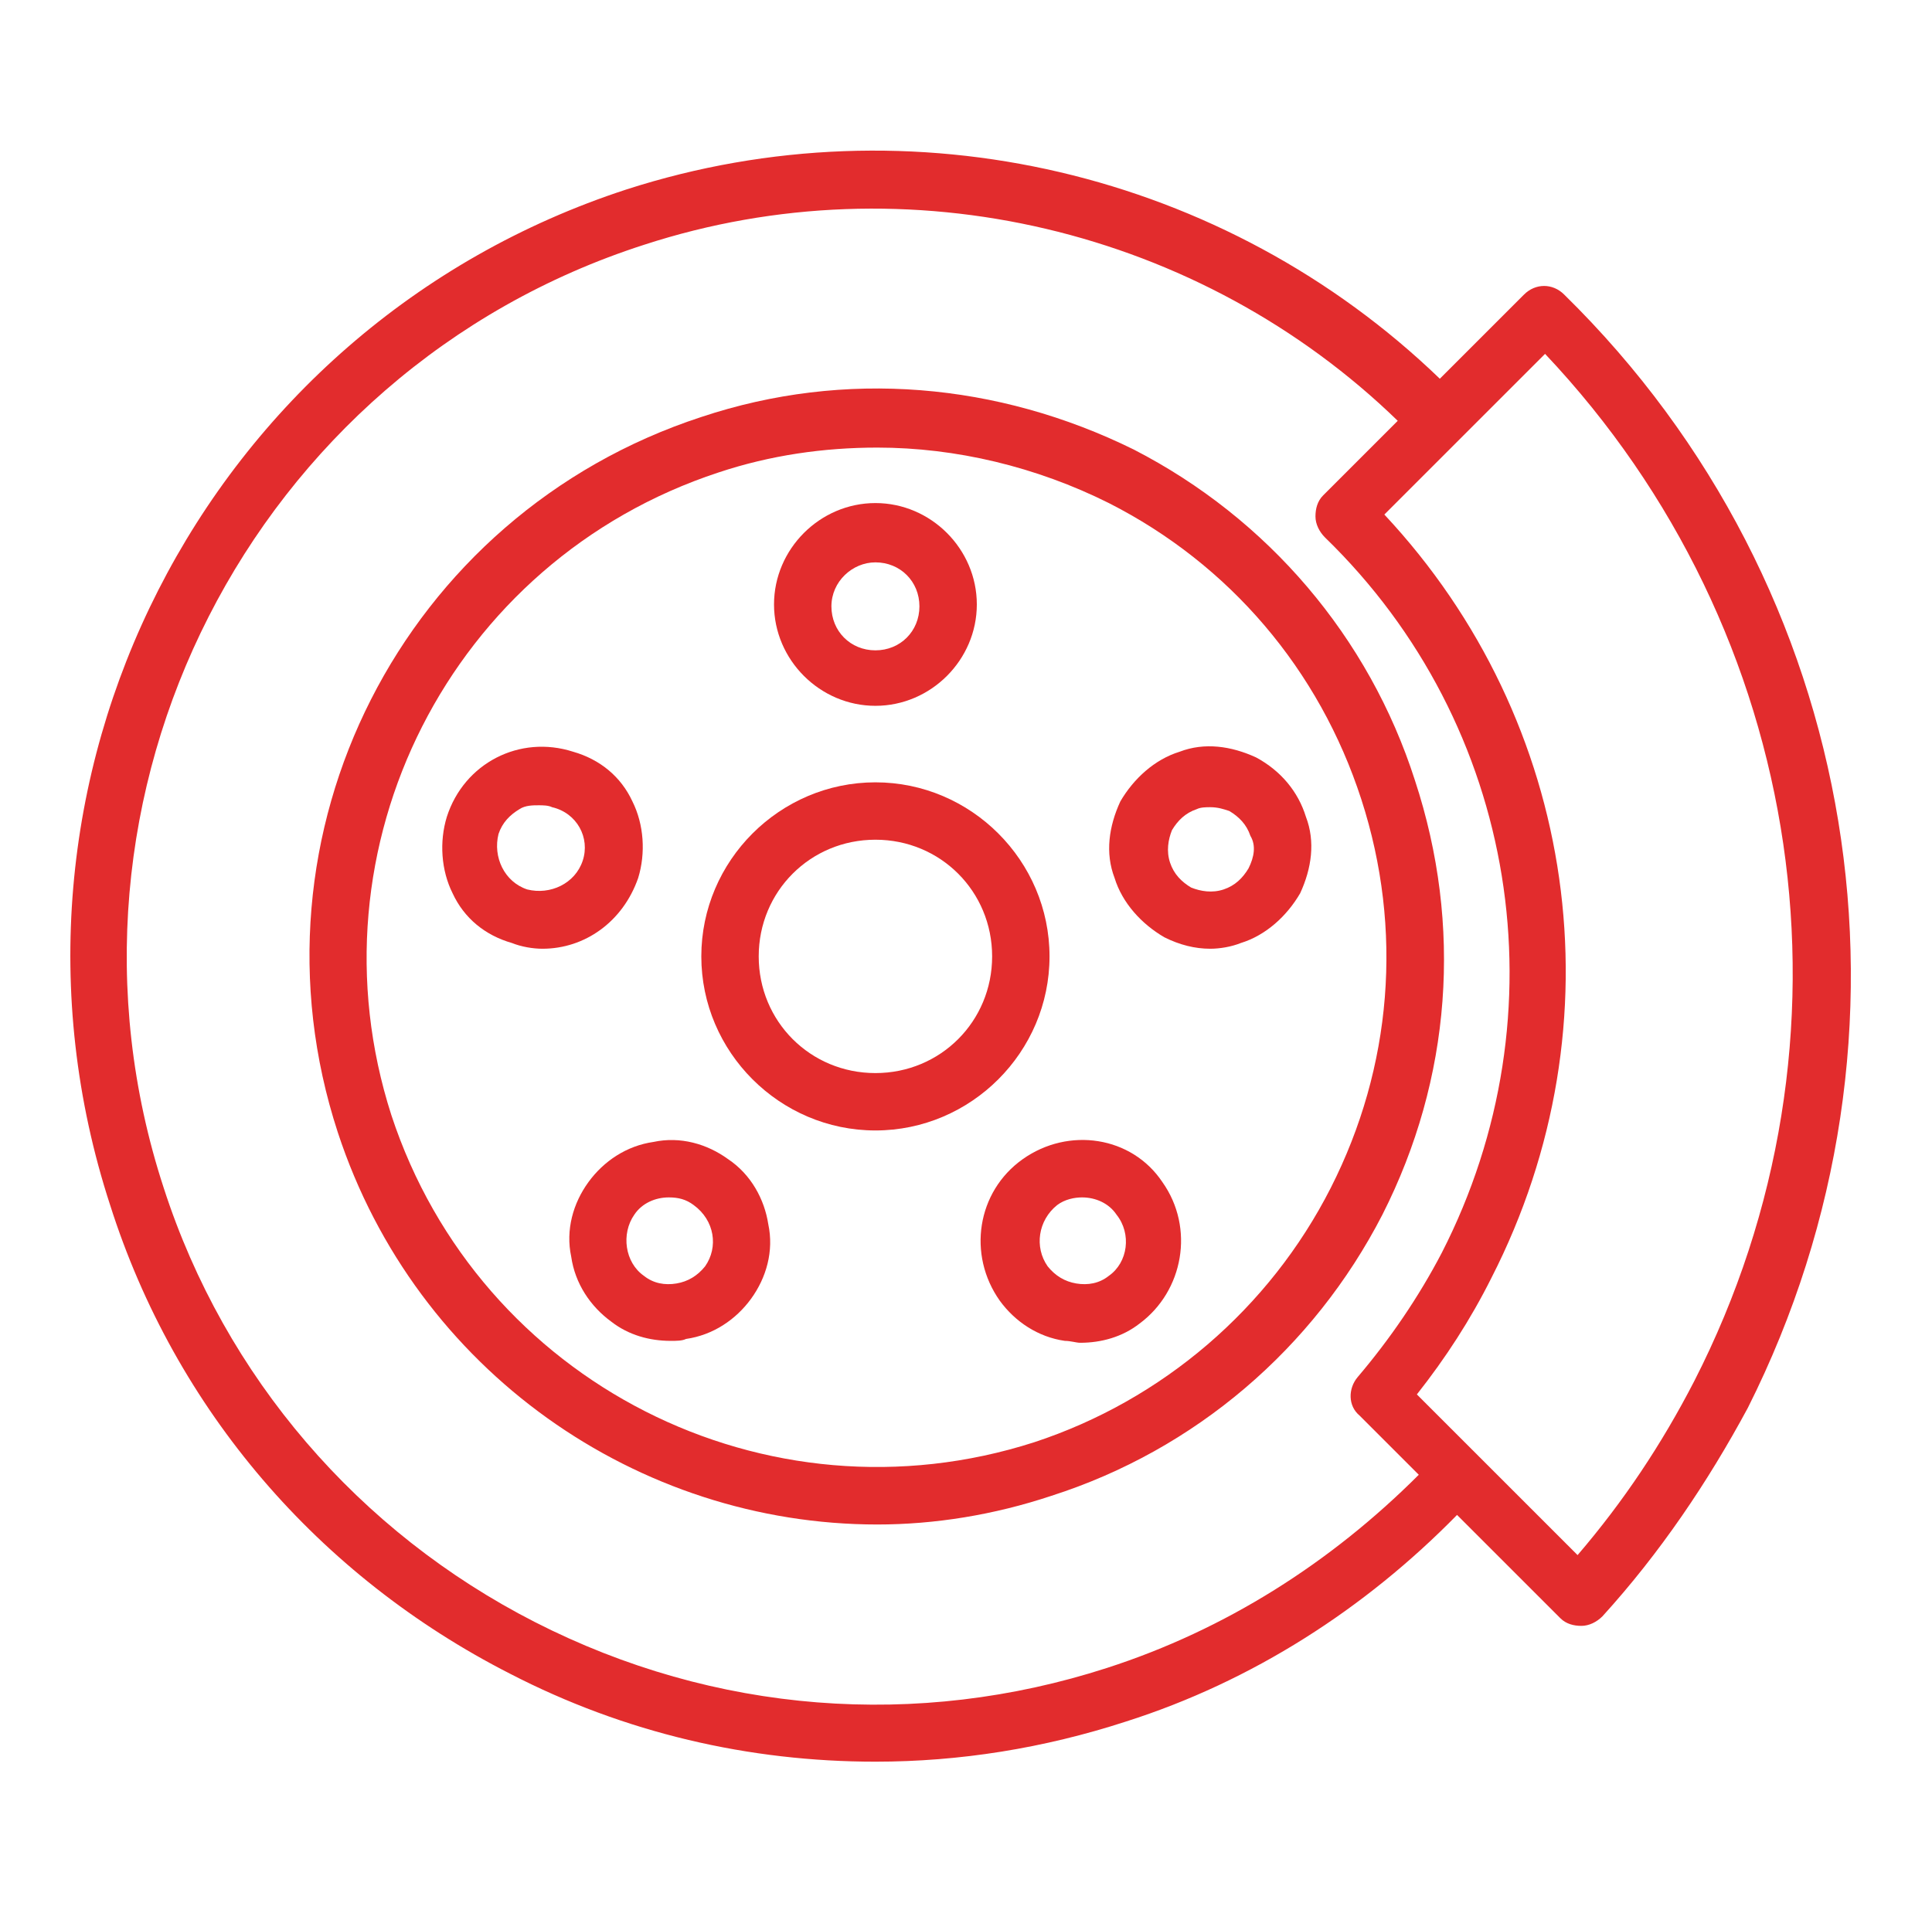
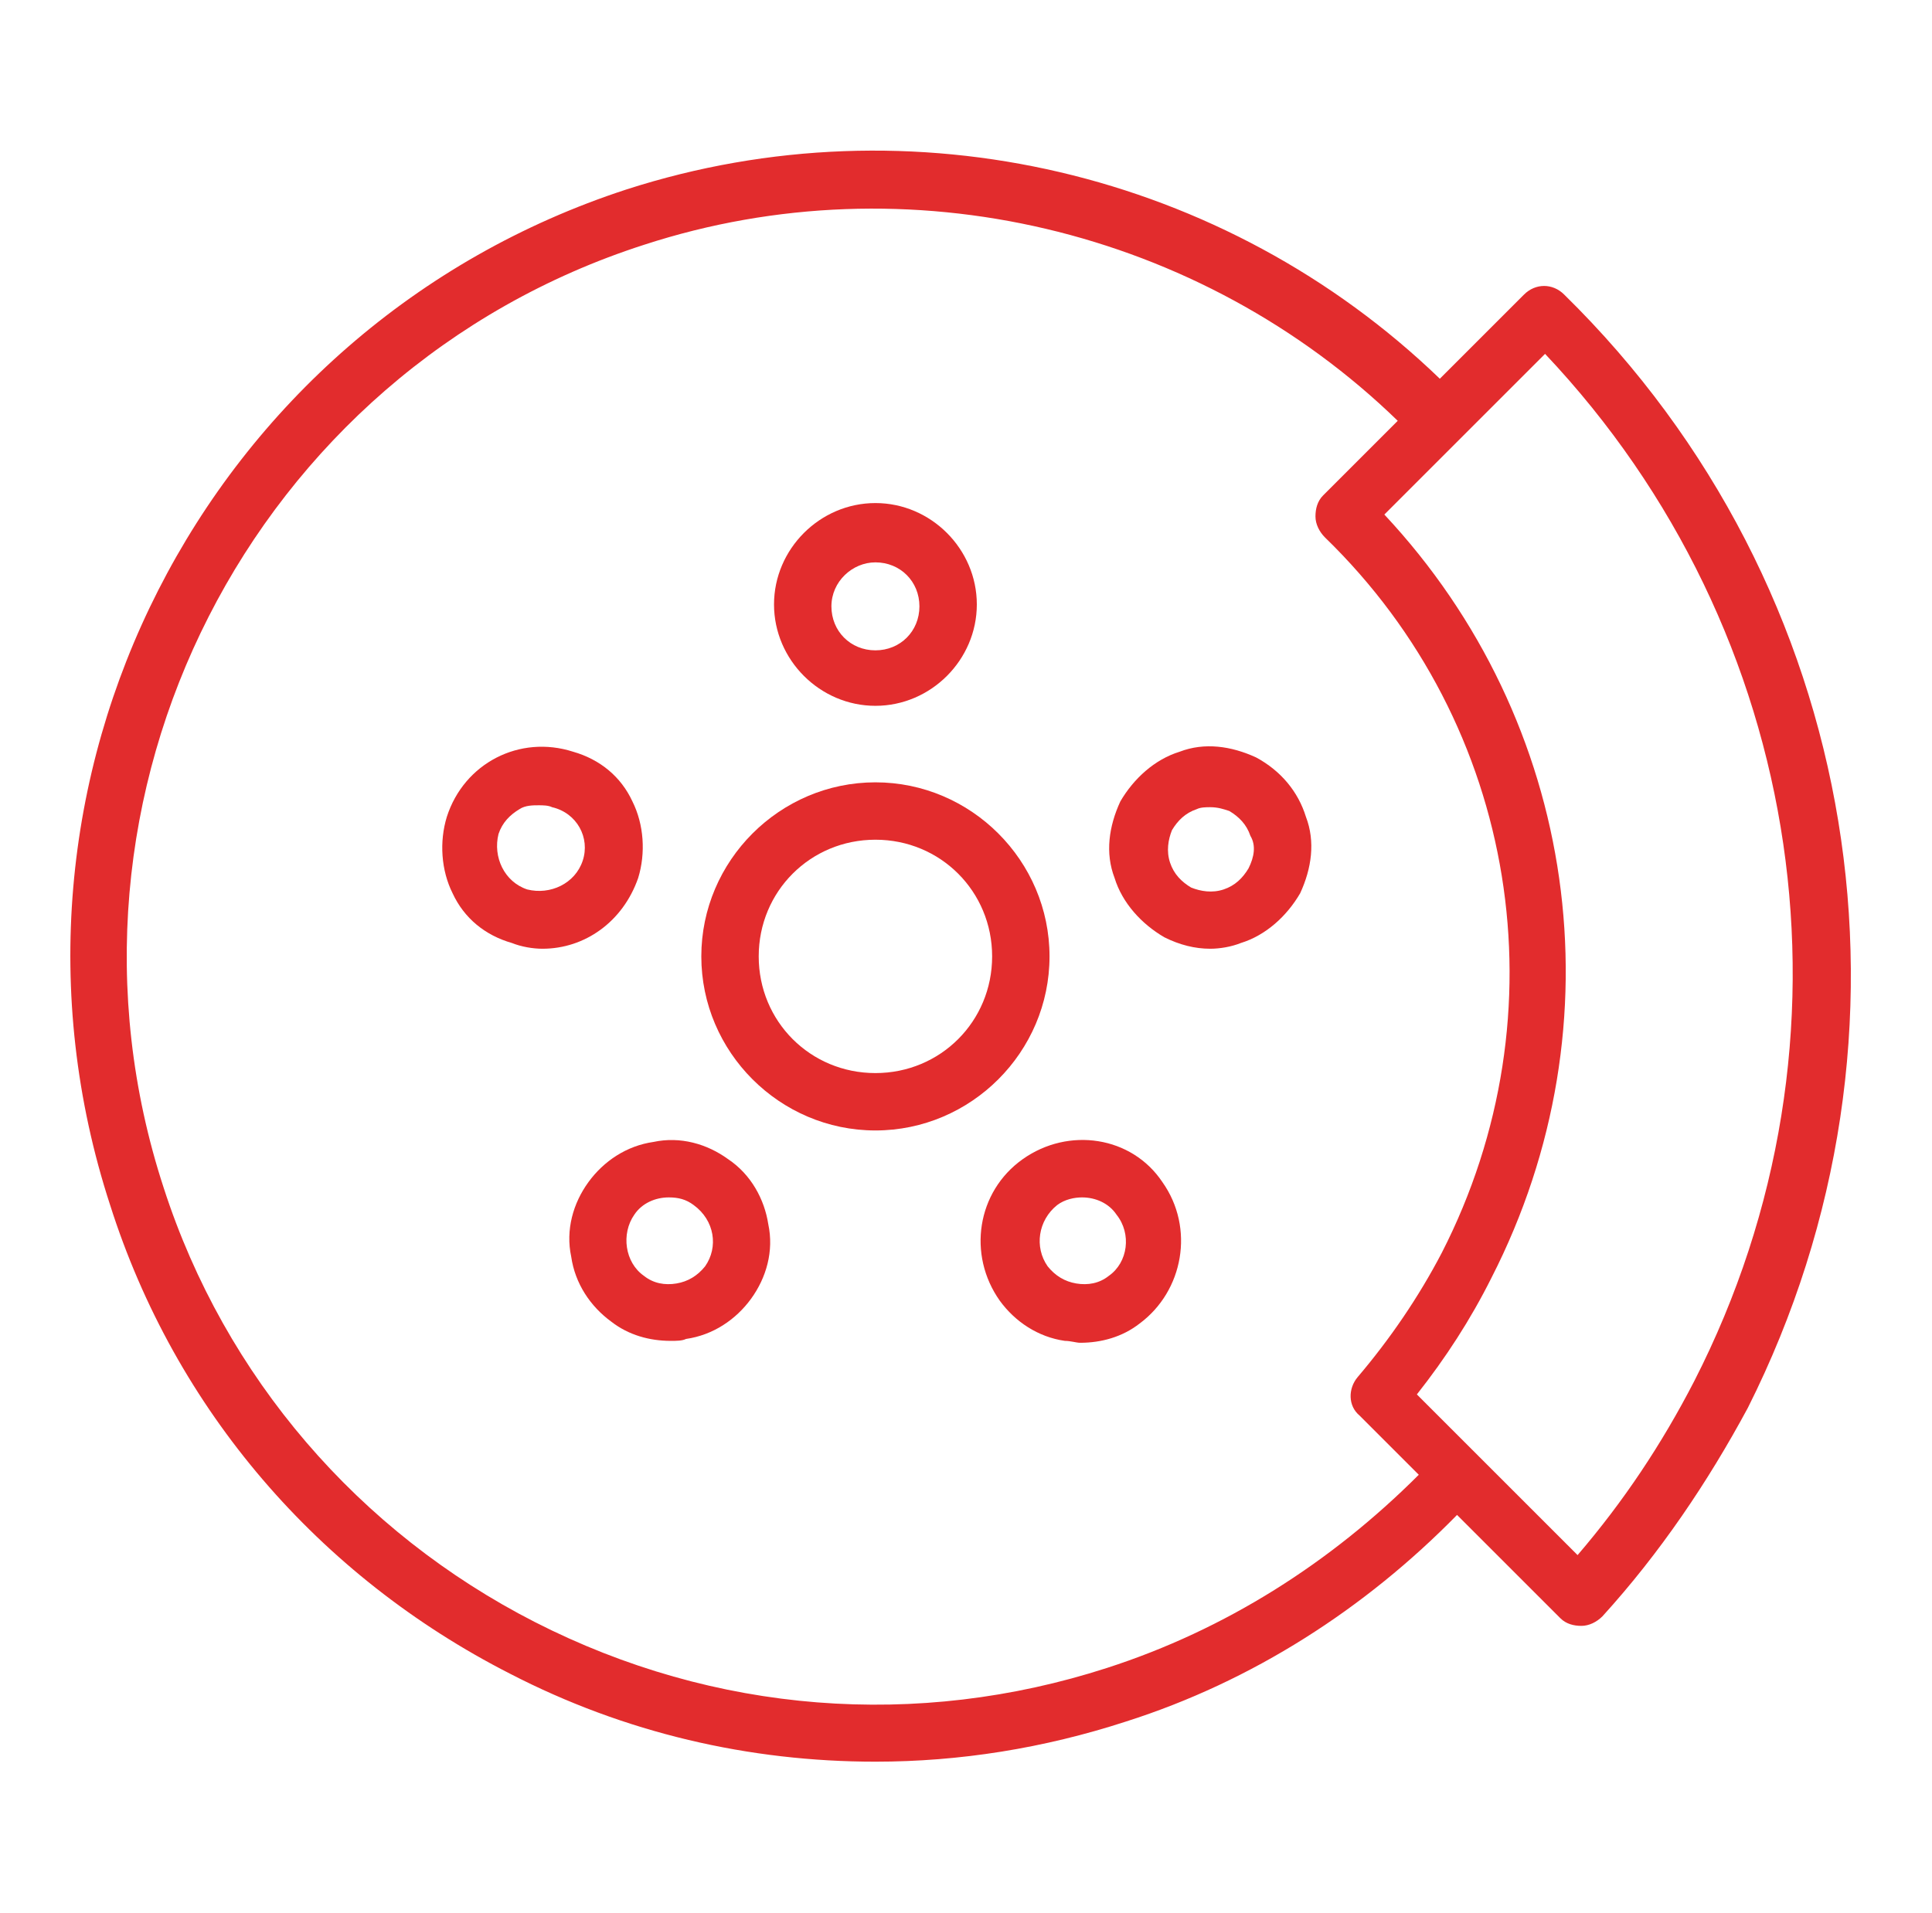
<svg xmlns="http://www.w3.org/2000/svg" width="103" height="102" viewBox="0 0 103 102" fill="none">
  <path d="M46.671 37.638C49.629 37.638 52.077 35.19 52.077 32.232C52.077 29.274 49.629 26.826 46.671 26.826C43.713 26.826 41.265 29.274 41.265 32.232C41.265 35.19 43.713 37.638 46.671 37.638ZM46.671 29.988C47.997 29.988 49.017 31.008 49.017 32.334C49.017 33.66 47.997 34.68 46.671 34.68C45.345 34.68 44.325 33.66 44.325 32.334C44.325 31.008 45.447 29.988 46.671 29.988Z" fill="#E22C2D" />
  <path d="M55.953 51C55.953 45.9 51.771 41.718 46.671 41.718C41.571 41.718 37.389 45.9 37.389 51C37.389 56.1 41.571 60.282 46.671 60.282C51.771 60.282 55.953 56.1 55.953 51ZM46.671 57.222C43.203 57.222 40.449 54.468 40.449 51C40.449 47.532 43.203 44.778 46.671 44.778C50.139 44.778 52.893 47.532 52.893 51C52.893 54.468 50.139 57.222 46.671 57.222Z" fill="#E22C2D" />
  <path d="M34.023 46.818C34.431 45.492 34.329 43.962 33.717 42.738C33.105 41.412 31.983 40.494 30.555 40.086C27.699 39.168 24.741 40.698 23.823 43.554C23.415 44.88 23.517 46.41 24.129 47.634C24.741 48.96 25.863 49.878 27.291 50.286C27.801 50.49 28.413 50.592 28.923 50.592C31.167 50.592 33.207 49.164 34.023 46.818ZM31.065 45.9C30.657 47.124 29.331 47.736 28.107 47.43C26.883 47.022 26.271 45.696 26.577 44.472C26.781 43.86 27.189 43.452 27.699 43.146C28.005 42.942 28.413 42.942 28.719 42.942C28.923 42.942 29.229 42.942 29.433 43.044C30.759 43.35 31.473 44.676 31.065 45.9Z" fill="#E22C2D" />
  <path d="M38.817 61.812C37.695 60.996 36.267 60.588 34.839 60.894C33.411 61.098 32.187 61.914 31.371 63.036C30.555 64.158 30.147 65.586 30.453 67.014C30.657 68.442 31.473 69.666 32.595 70.482C33.513 71.196 34.635 71.502 35.757 71.502C36.063 71.502 36.369 71.502 36.573 71.4C38.001 71.196 39.225 70.38 40.041 69.258C40.857 68.136 41.265 66.708 40.959 65.28C40.755 63.954 40.041 62.628 38.817 61.812ZM37.593 67.524C37.185 68.034 36.675 68.34 36.063 68.442C35.451 68.544 34.839 68.442 34.329 68.034C33.309 67.32 33.105 65.79 33.819 64.77C34.227 64.158 34.941 63.852 35.655 63.852C36.165 63.852 36.573 63.954 36.981 64.26C38.103 65.076 38.307 66.504 37.593 67.524Z" fill="#E22C2D" />
  <path d="M54.525 61.812C52.077 63.546 51.567 66.912 53.301 69.36C54.117 70.482 55.341 71.298 56.769 71.502C57.075 71.502 57.381 71.604 57.585 71.604C58.707 71.604 59.829 71.298 60.747 70.584C63.093 68.85 63.705 65.484 61.971 63.036C60.339 60.588 56.973 60.078 54.525 61.812ZM59.115 68.034C58.605 68.442 57.993 68.544 57.381 68.442C56.769 68.34 56.259 68.034 55.851 67.524C55.137 66.504 55.341 65.076 56.361 64.26C56.769 63.954 57.279 63.852 57.687 63.852C58.401 63.852 59.115 64.158 59.523 64.77C60.339 65.79 60.135 67.32 59.115 68.034Z" fill="#E22C2D" />
  <path d="M66.969 40.392C65.643 39.78 64.215 39.576 62.889 40.086C61.563 40.494 60.441 41.514 59.727 42.738C59.115 44.064 58.911 45.492 59.421 46.818C59.829 48.144 60.849 49.266 62.073 49.98C62.889 50.388 63.705 50.592 64.521 50.592C65.031 50.592 65.643 50.49 66.153 50.286C67.479 49.878 68.601 48.858 69.315 47.634C69.927 46.308 70.131 44.88 69.621 43.554C69.213 42.228 68.295 41.106 66.969 40.392ZM66.561 46.308C66.255 46.818 65.847 47.226 65.235 47.43C64.623 47.634 64.011 47.532 63.501 47.328C62.991 47.022 62.583 46.614 62.379 46.002C62.175 45.39 62.277 44.778 62.481 44.268C62.787 43.758 63.195 43.35 63.807 43.146C64.011 43.044 64.317 43.044 64.521 43.044C64.929 43.044 65.235 43.146 65.541 43.248C66.051 43.554 66.459 43.962 66.663 44.574C66.969 45.084 66.867 45.696 66.561 46.308Z" fill="#E22C2D" />
-   <path d="M75.435 41.616C72.987 33.966 67.581 27.642 60.441 23.97C53.199 20.4 45.039 19.686 37.389 22.236C21.477 27.438 12.807 44.472 18.009 60.384C22.191 73.134 34.023 81.294 46.773 81.294C49.833 81.294 52.995 80.784 56.055 79.764C63.705 77.316 70.029 71.91 73.701 64.77C77.373 57.528 77.985 49.368 75.435 41.616ZM55.137 76.908C40.857 81.498 25.557 73.746 20.865 59.466C16.275 45.186 24.027 29.886 38.307 25.194C41.061 24.276 43.917 23.868 46.773 23.868C50.955 23.868 55.239 24.888 59.115 26.826C65.541 30.09 70.335 35.7 72.579 42.636C74.823 49.572 74.211 56.916 70.947 63.342C67.683 69.768 61.971 74.664 55.137 76.908Z" fill="#E22C2D" />
  <path d="M83.391 15.708C82.779 15.096 81.861 15.096 81.249 15.708L76.761 20.196C65.337 9.18 48.609 5.202 33.411 10.098C10.869 17.442 -1.473 41.718 5.871 64.26C9.339 75.174 16.989 84.048 27.189 89.25C33.309 92.412 39.939 93.942 46.671 93.942C51.159 93.942 55.647 93.228 60.033 91.8C66.765 89.658 72.783 85.782 77.679 80.784L83.187 86.292C83.493 86.598 83.901 86.7 84.309 86.7C84.717 86.7 85.125 86.496 85.431 86.19C88.491 82.824 91.041 79.05 93.183 75.072C103.179 55.182 99.303 31.314 83.391 15.708ZM59.013 88.944C48.915 92.208 38.103 91.392 28.515 86.496C19.131 81.702 11.991 73.44 8.727 63.342C1.893 42.432 13.419 19.788 34.329 13.056C48.405 8.466 64.011 12.24 74.517 22.44L70.539 26.418C70.233 26.724 70.131 27.132 70.131 27.54C70.131 27.948 70.335 28.356 70.641 28.662C80.943 38.658 83.391 54.06 76.863 66.81C75.639 69.156 74.109 71.4 72.375 73.44C71.865 74.052 71.865 74.97 72.477 75.48L75.639 78.642C70.947 83.334 65.337 86.904 59.013 88.944ZM90.327 73.644C88.593 77.01 86.553 80.07 84.105 82.926L75.537 74.358C77.067 72.42 78.393 70.38 79.515 68.136C86.451 54.57 84.105 38.454 73.803 27.438L82.371 18.87C96.345 33.66 99.609 55.488 90.327 73.644Z" fill="#E22C2D" />
</svg>